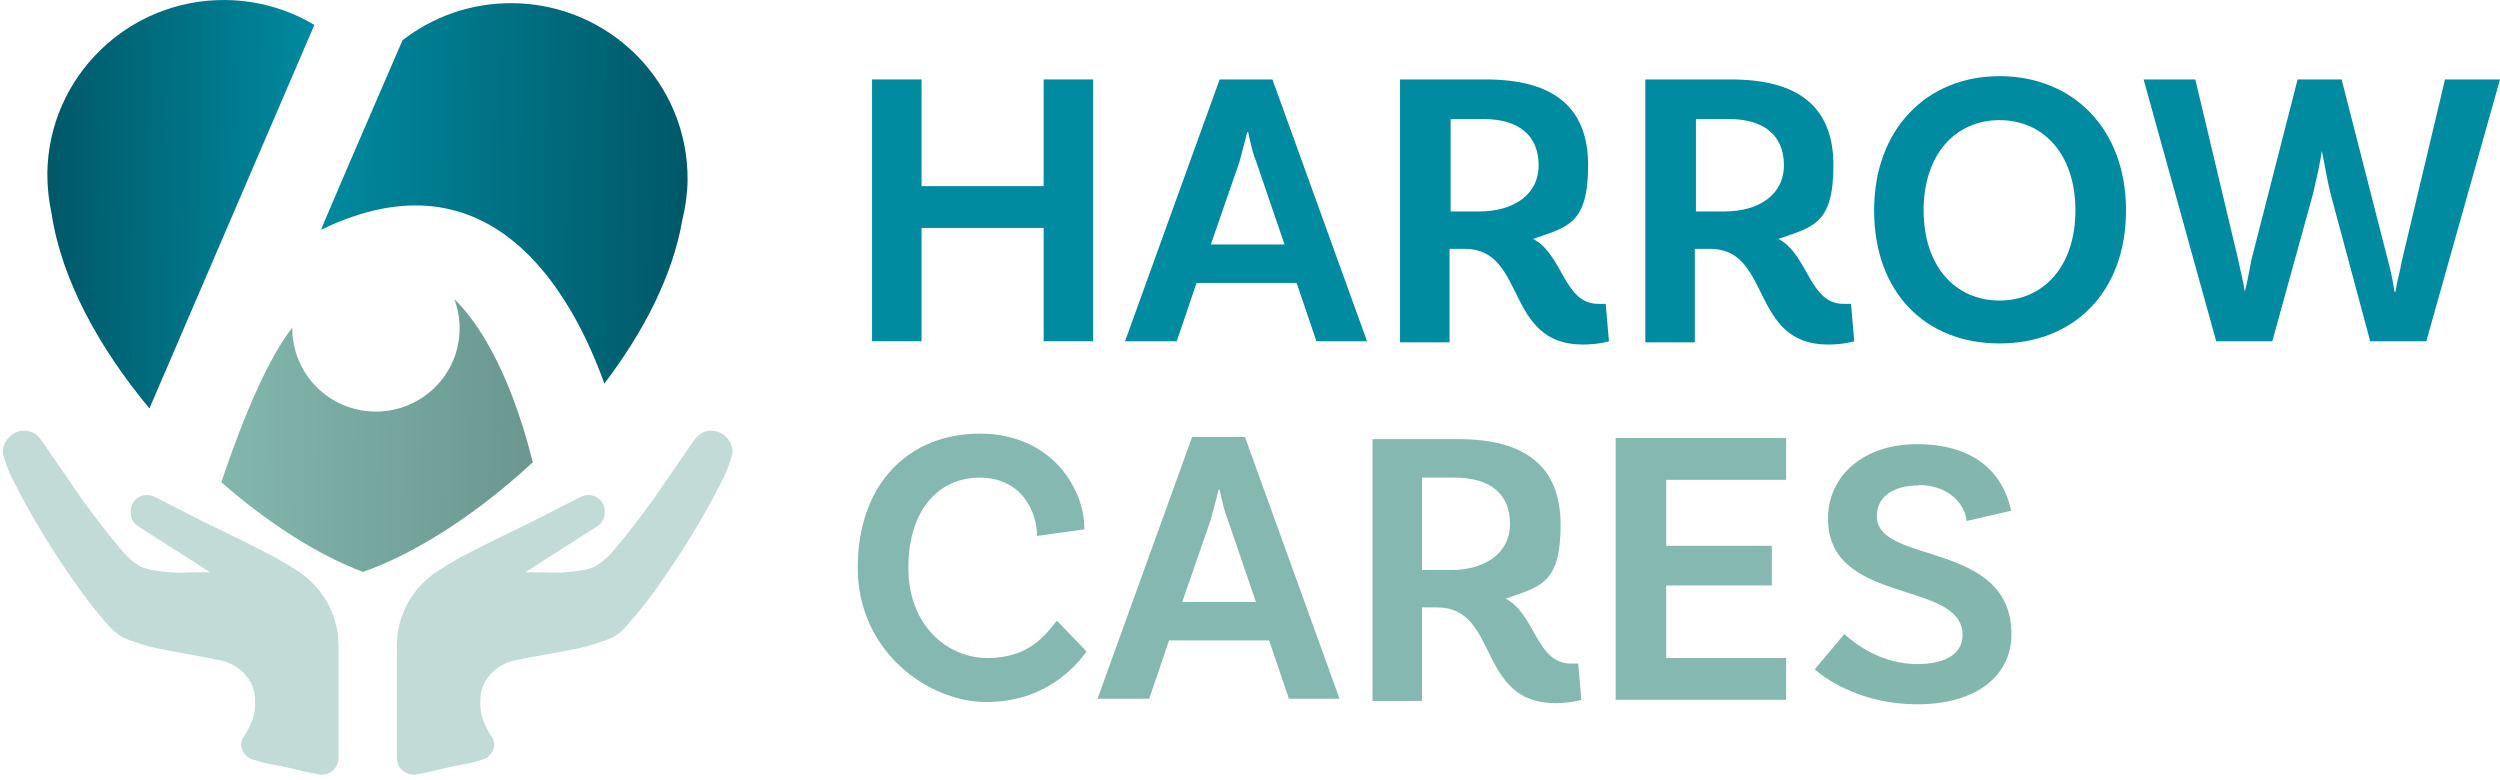
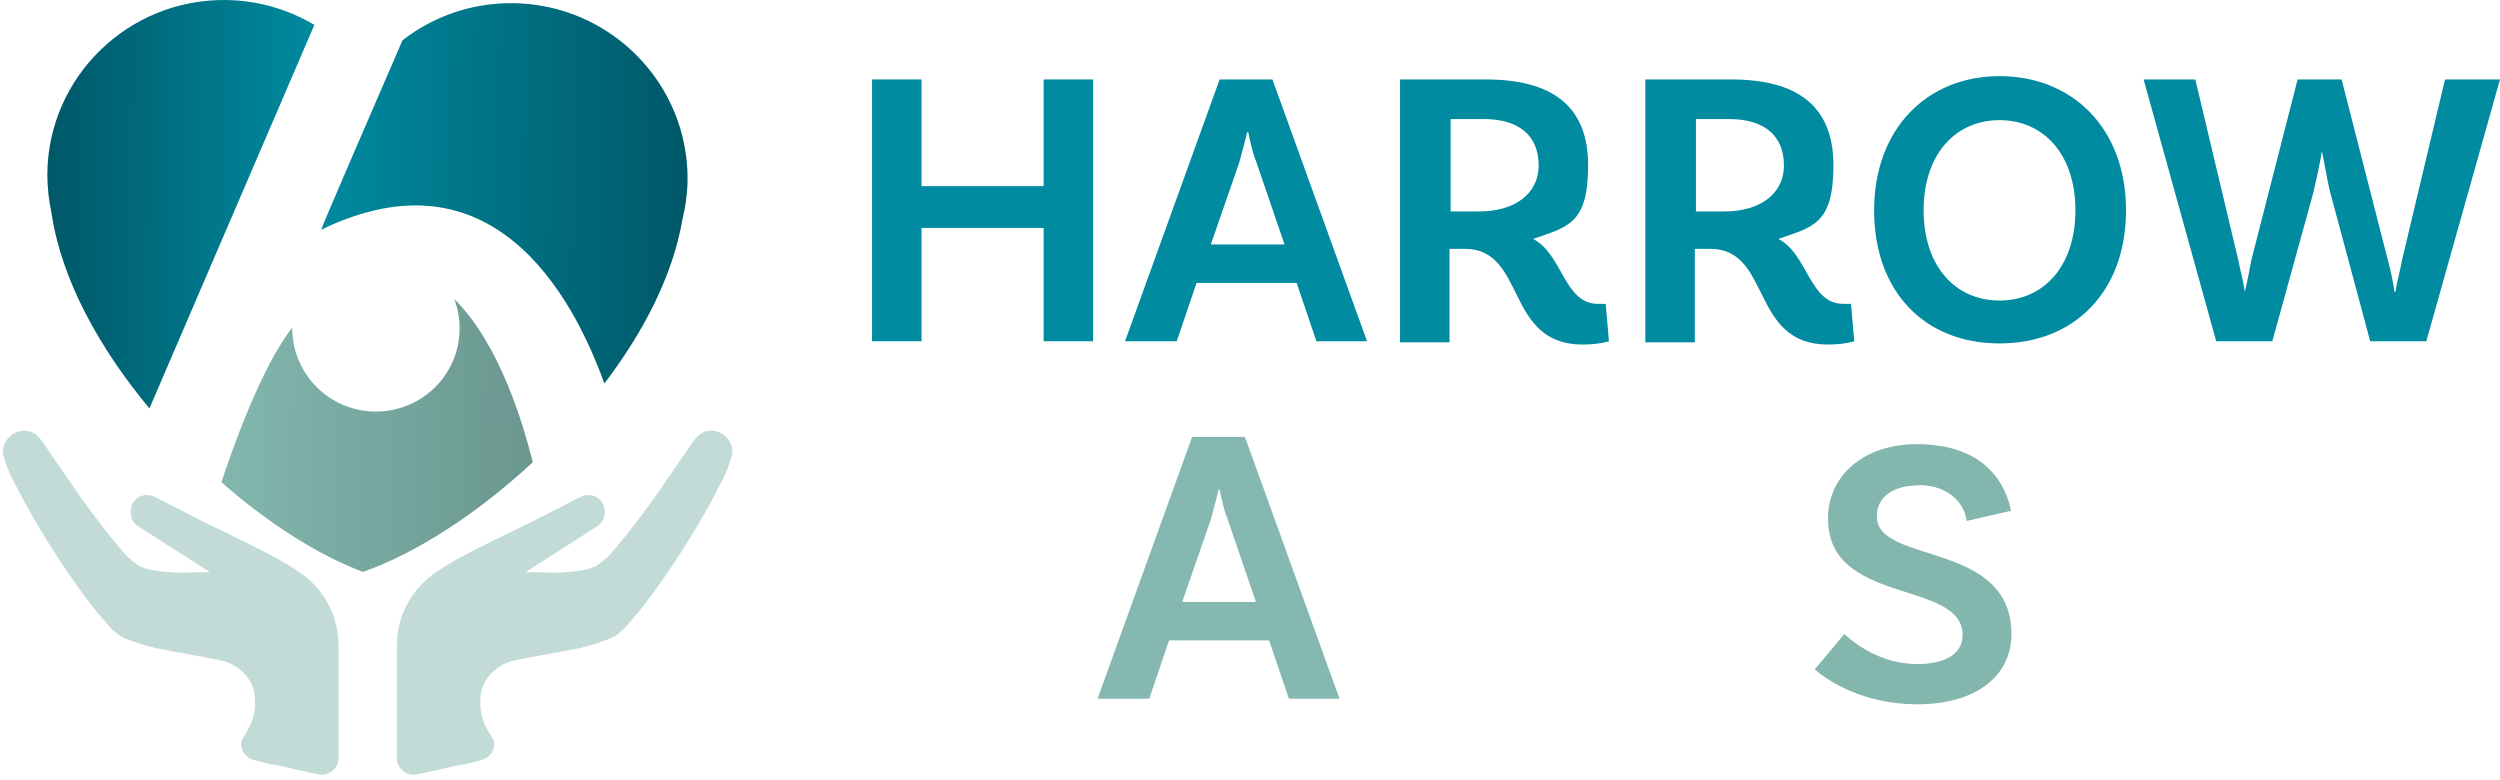
<svg xmlns="http://www.w3.org/2000/svg" width="394" height="123" viewBox="0 0 394 123" fill="none">
  <path d="M35.594 0.002C20.238 -0.165 7.625 12.07 7.458 27.363C7.458 29.524 7.692 31.618 8.127 33.646C9.699 44.152 15.721 54.956 23.55 64.365L49.545 3.925C45.464 1.498 40.68 0.068 35.594 0.002Z" fill="url(#paint0_linear_4009_13770)" />
  <path d="M71.593 47.144C72.162 48.607 72.463 50.236 72.43 51.898C72.363 59.145 66.374 64.93 59.114 64.864C51.821 64.797 45.999 58.846 46.066 51.632C41.114 57.882 36.498 71.147 34.892 76.001C42.319 82.517 50.248 87.537 57.207 90.13C65.504 87.238 75.24 80.954 83.972 72.843C79.991 57.018 74.504 49.936 71.593 47.144Z" fill="url(#paint1_linear_4009_13770)" />
  <path d="M108.362 28.46C108.529 13.2 96.217 0.667 80.827 0.5C74.27 0.434 68.214 2.628 63.43 6.352C58.211 18.386 50.516 36.206 50.616 36.206C77.549 23.14 90.262 46.579 95.247 60.442C101.403 52.363 106.02 43.453 107.525 34.71C108.027 32.682 108.328 30.587 108.362 28.427V28.46Z" fill="url(#paint2_linear_4009_13770)" />
  <g opacity="0.5">
    <path d="M33.074 90.184C32.901 90.184 32.728 89.837 32.554 89.837C29.087 87.583 25.447 85.33 21.98 83.076C21.113 82.556 20.593 81.863 20.593 80.649C20.593 78.569 22.673 77.355 24.58 78.395C27.007 79.609 29.607 80.996 32.034 82.209C34.114 83.249 36.368 84.29 38.448 85.33C41.569 86.89 44.689 88.45 47.463 90.357C50.063 92.264 51.97 94.864 52.837 97.985C53.357 99.718 53.357 101.278 53.357 103.012C53.357 104.919 53.357 106.826 53.357 108.733C53.357 114.453 53.357 113.067 53.357 118.787C53.357 118.961 53.357 119.307 53.357 119.481C53.357 121.041 51.97 122.254 50.41 122.081C47.463 121.561 46.076 121.041 43.129 120.521C41.915 120.347 40.875 120.001 39.662 119.654C38.275 119.134 37.581 117.4 38.275 116.36C39.662 114.107 40.355 112.72 40.182 110.119C40.182 107.172 37.581 104.572 34.635 104.052C31.341 103.359 27.874 102.839 24.58 102.145C23.02 101.798 21.459 101.278 20.073 100.758C18.512 100.238 17.472 99.025 16.432 97.811C14.005 95.038 11.925 92.091 9.845 88.97C7.071 84.81 4.471 80.476 2.217 75.969C1.524 74.755 1.004 73.368 0.657 72.155C0.137 70.941 0.657 69.381 1.87 68.514C3.084 67.647 4.644 67.647 5.684 68.514C6.378 69.034 6.724 69.728 7.244 70.421C9.151 73.195 11.058 75.969 12.965 78.742C14.872 81.343 16.952 84.116 19.032 86.543C19.726 87.41 20.593 88.277 21.633 88.97C22.326 89.49 23.193 89.664 23.887 89.837C25.967 90.184 28.22 90.357 30.301 90.184C30.994 90.184 31.688 90.184 32.208 90.184C32.208 90.184 32.554 90.184 32.728 90.184H33.074Z" fill="#85B8B0" />
    <path d="M82.828 90.184C83.001 90.184 83.174 89.837 83.348 89.837C86.815 87.583 90.455 85.33 93.922 83.076C94.789 82.556 95.309 81.863 95.309 80.649C95.309 78.569 93.229 77.355 91.322 78.395C88.895 79.609 86.295 80.996 83.868 82.209C81.787 83.249 79.534 84.29 77.454 85.33C74.333 86.89 71.213 88.45 68.439 90.357C65.839 92.264 63.932 94.864 63.065 97.985C62.545 99.718 62.545 101.278 62.545 103.012C62.545 104.919 62.545 106.826 62.545 108.733C62.545 114.453 62.545 113.067 62.545 118.787C62.545 118.961 62.545 119.307 62.545 119.481C62.545 121.041 63.932 122.254 65.492 122.081C68.439 121.561 69.826 121.041 72.773 120.521C73.986 120.347 75.026 120.001 76.24 119.654C77.627 119.134 78.32 117.4 77.627 116.36C76.24 114.107 75.547 112.72 75.72 110.119C75.72 107.172 78.32 104.572 81.267 104.052C84.561 103.359 88.028 102.839 91.322 102.145C92.882 101.798 94.442 101.278 95.829 100.758C97.389 100.238 98.43 99.025 99.47 97.811C101.897 95.038 103.977 92.091 106.057 88.97C108.831 84.81 111.431 80.476 113.685 75.969C114.378 74.755 114.898 73.368 115.245 72.155C115.765 70.941 115.245 69.381 114.031 68.514C112.818 67.647 111.258 67.647 110.218 68.514C109.524 69.034 109.177 69.728 108.657 70.421C106.751 73.195 104.844 75.969 102.937 78.742C101.03 81.343 98.95 84.116 96.869 86.543C96.176 87.41 95.309 88.277 94.269 88.97C93.576 89.49 92.709 89.664 92.015 89.837C89.935 90.184 87.681 90.357 85.601 90.184C84.908 90.184 84.214 90.184 83.694 90.184C83.694 90.184 83.347 90.184 83.174 90.184H82.828Z" fill="#85B8B0" />
  </g>
  <path d="M172.278 12.521V53.779H164.478V35.923H145.235V53.779H137.434V12.521H145.235V29.336H164.478V12.521H172.278Z" fill="#008BA1" />
  <path d="M204.349 44.591H188.574L185.453 53.779H177.306L192.214 12.521H200.535L215.444 53.779H207.469L204.349 44.591ZM202.442 38.524L197.935 25.349C197.415 24.135 197.068 22.402 196.721 20.842H196.548C196.201 22.402 195.681 24.135 195.335 25.522L190.827 38.524H202.442Z" fill="#008BA1" />
  <path d="M253.582 53.779C253.582 53.779 252.022 54.299 249.421 54.299C237.113 54.299 240.58 39.217 230.872 39.217H228.446V53.952H220.645V12.521H234.166C244.568 12.521 250.288 16.681 250.288 26.042C250.288 35.403 246.995 35.75 241.621 37.657C246.301 40.084 246.474 47.885 251.848 47.885C257.222 47.885 253.062 47.885 253.062 47.885L253.582 53.952V53.779ZM233.126 33.323C238.5 33.323 242.487 30.723 242.487 26.042C242.487 21.362 239.367 18.761 233.82 18.761H228.619V33.323H233.299H233.126Z" fill="#008BA1" />
  <path d="M292.241 53.779C292.241 53.779 290.681 54.299 288.08 54.299C275.772 54.299 279.239 39.217 269.531 39.217H267.104V53.952H259.303V12.521H272.825C283.226 12.521 288.947 16.681 288.947 26.042C288.947 35.403 285.653 35.75 280.279 37.657C284.96 40.084 285.133 47.885 290.507 47.885C295.881 47.885 291.721 47.885 291.721 47.885L292.241 53.952V53.779ZM271.785 33.323C277.159 33.323 281.146 30.723 281.146 26.042C281.146 21.362 278.026 18.761 272.478 18.761H267.278V33.323H271.958H271.785Z" fill="#008BA1" />
  <path d="M335.059 33.15C335.059 45.978 326.912 54.126 315.123 54.126C303.335 54.126 295.361 45.978 295.361 33.15C295.361 20.321 303.682 12 315.123 12C326.565 12 335.059 20.148 335.059 33.15ZM327.085 33.15C327.085 24.309 322.058 18.935 315.123 18.935C308.189 18.935 303.162 24.309 303.162 33.15C303.162 41.991 308.189 47.365 315.123 47.365C322.058 47.365 327.085 41.991 327.085 33.15Z" fill="#008BA1" />
  <path d="M394 12.521L382.385 53.779H373.544L367.303 30.549C366.61 27.776 366.263 25.175 365.917 23.789C365.743 25.175 365.223 27.602 364.53 30.549L358.116 53.779H349.274L337.833 12.521H345.981L352.742 40.951C353.088 42.684 353.608 44.591 353.782 45.978C354.128 44.591 354.475 42.858 354.822 40.951L362.103 12.521H369.037L376.318 40.951C376.838 42.858 377.185 44.591 377.358 45.978H377.531C377.705 44.591 378.225 42.858 378.571 40.951L385.332 12.521H393.307H394Z" fill="#008BA1" />
-   <path d="M170.892 83.423L163.438 84.463C163.438 80.649 161.011 75.275 154.423 75.275C147.836 75.275 143.155 80.476 143.155 89.49C143.155 98.505 149.222 103.705 155.637 103.705C162.051 103.705 164.651 100.238 166.558 97.811L171.239 102.665C169.505 105.092 164.651 110.64 155.463 110.64C146.275 110.64 135.181 102.665 135.181 89.49C135.181 76.315 143.155 68.341 154.423 68.341C165.691 68.341 170.892 77.009 170.892 83.249V83.423Z" fill="#85B8B0" />
  <path d="M200.015 100.932H184.24L181.119 110.12H172.972L187.88 68.861H196.201L211.11 110.12H203.135L200.015 100.932ZM197.935 94.864L193.428 81.689C192.908 80.476 192.561 78.742 192.214 77.182H192.041C191.694 78.742 191.174 80.476 190.827 81.863L186.32 94.864H197.935Z" fill="#85B8B0" />
-   <path d="M249.248 110.293C249.248 110.293 247.688 110.813 245.088 110.813C232.779 110.813 236.246 95.731 226.538 95.731H224.112V110.466H216.311V69.208H229.832C240.234 69.208 245.954 73.368 245.954 82.729C245.954 92.091 242.661 92.437 237.287 94.344C241.967 96.771 242.14 104.572 247.514 104.572C252.889 104.572 248.728 104.572 248.728 104.572L249.248 110.64V110.293ZM228.619 89.837C233.993 89.837 237.98 87.237 237.98 82.556C237.98 77.875 234.86 75.275 229.312 75.275H224.112V89.837H228.792H228.619Z" fill="#85B8B0" />
-   <path d="M262.597 75.448V86.023H279.239V92.264H262.597V103.705H281.493V110.293H254.623V69.034H281.493V75.622H262.597V75.448Z" fill="#85B8B0" />
  <path d="M302.39 76.497C298.358 76.497 295.792 78.315 295.792 81.329C295.687 89.071 317.156 85.07 316.999 100.087C316.947 106.426 311.553 111.102 301.814 110.998C293.802 110.894 288.304 107.517 286 105.491L290.66 99.931C292.441 101.542 296.473 104.607 302.076 104.659C306.736 104.659 309.249 102.996 309.302 100.139C309.406 91.253 287.937 95.566 288.095 81.589C288.147 74.886 293.855 69.898 302.337 70.002C313.177 70.106 316.161 76.601 316.947 80.498L309.93 82.108C309.773 79.926 307.626 76.497 302.442 76.445L302.39 76.497Z" fill="#83B7AE" />
  <defs>
    <linearGradient id="paint0_linear_4009_13770" x1="7.446" y1="31.931" x2="49.264" y2="32.371" gradientUnits="userSpaceOnUse">
      <stop stop-color="#005868" />
      <stop offset="1" stop-color="#008A9F" />
    </linearGradient>
    <linearGradient id="paint1_linear_4009_13770" x1="35.034" y1="68.291" x2="84.078" y2="68.808" gradientUnits="userSpaceOnUse">
      <stop stop-color="#83B7AE" />
      <stop offset="1" stop-color="#6A978F" />
    </linearGradient>
    <linearGradient id="paint2_linear_4009_13770" x1="50.728" y1="30.021" x2="108.336" y2="30.628" gradientUnits="userSpaceOnUse">
      <stop stop-color="#008A9F" />
      <stop offset="1" stop-color="#005868" />
    </linearGradient>
  </defs>
</svg>